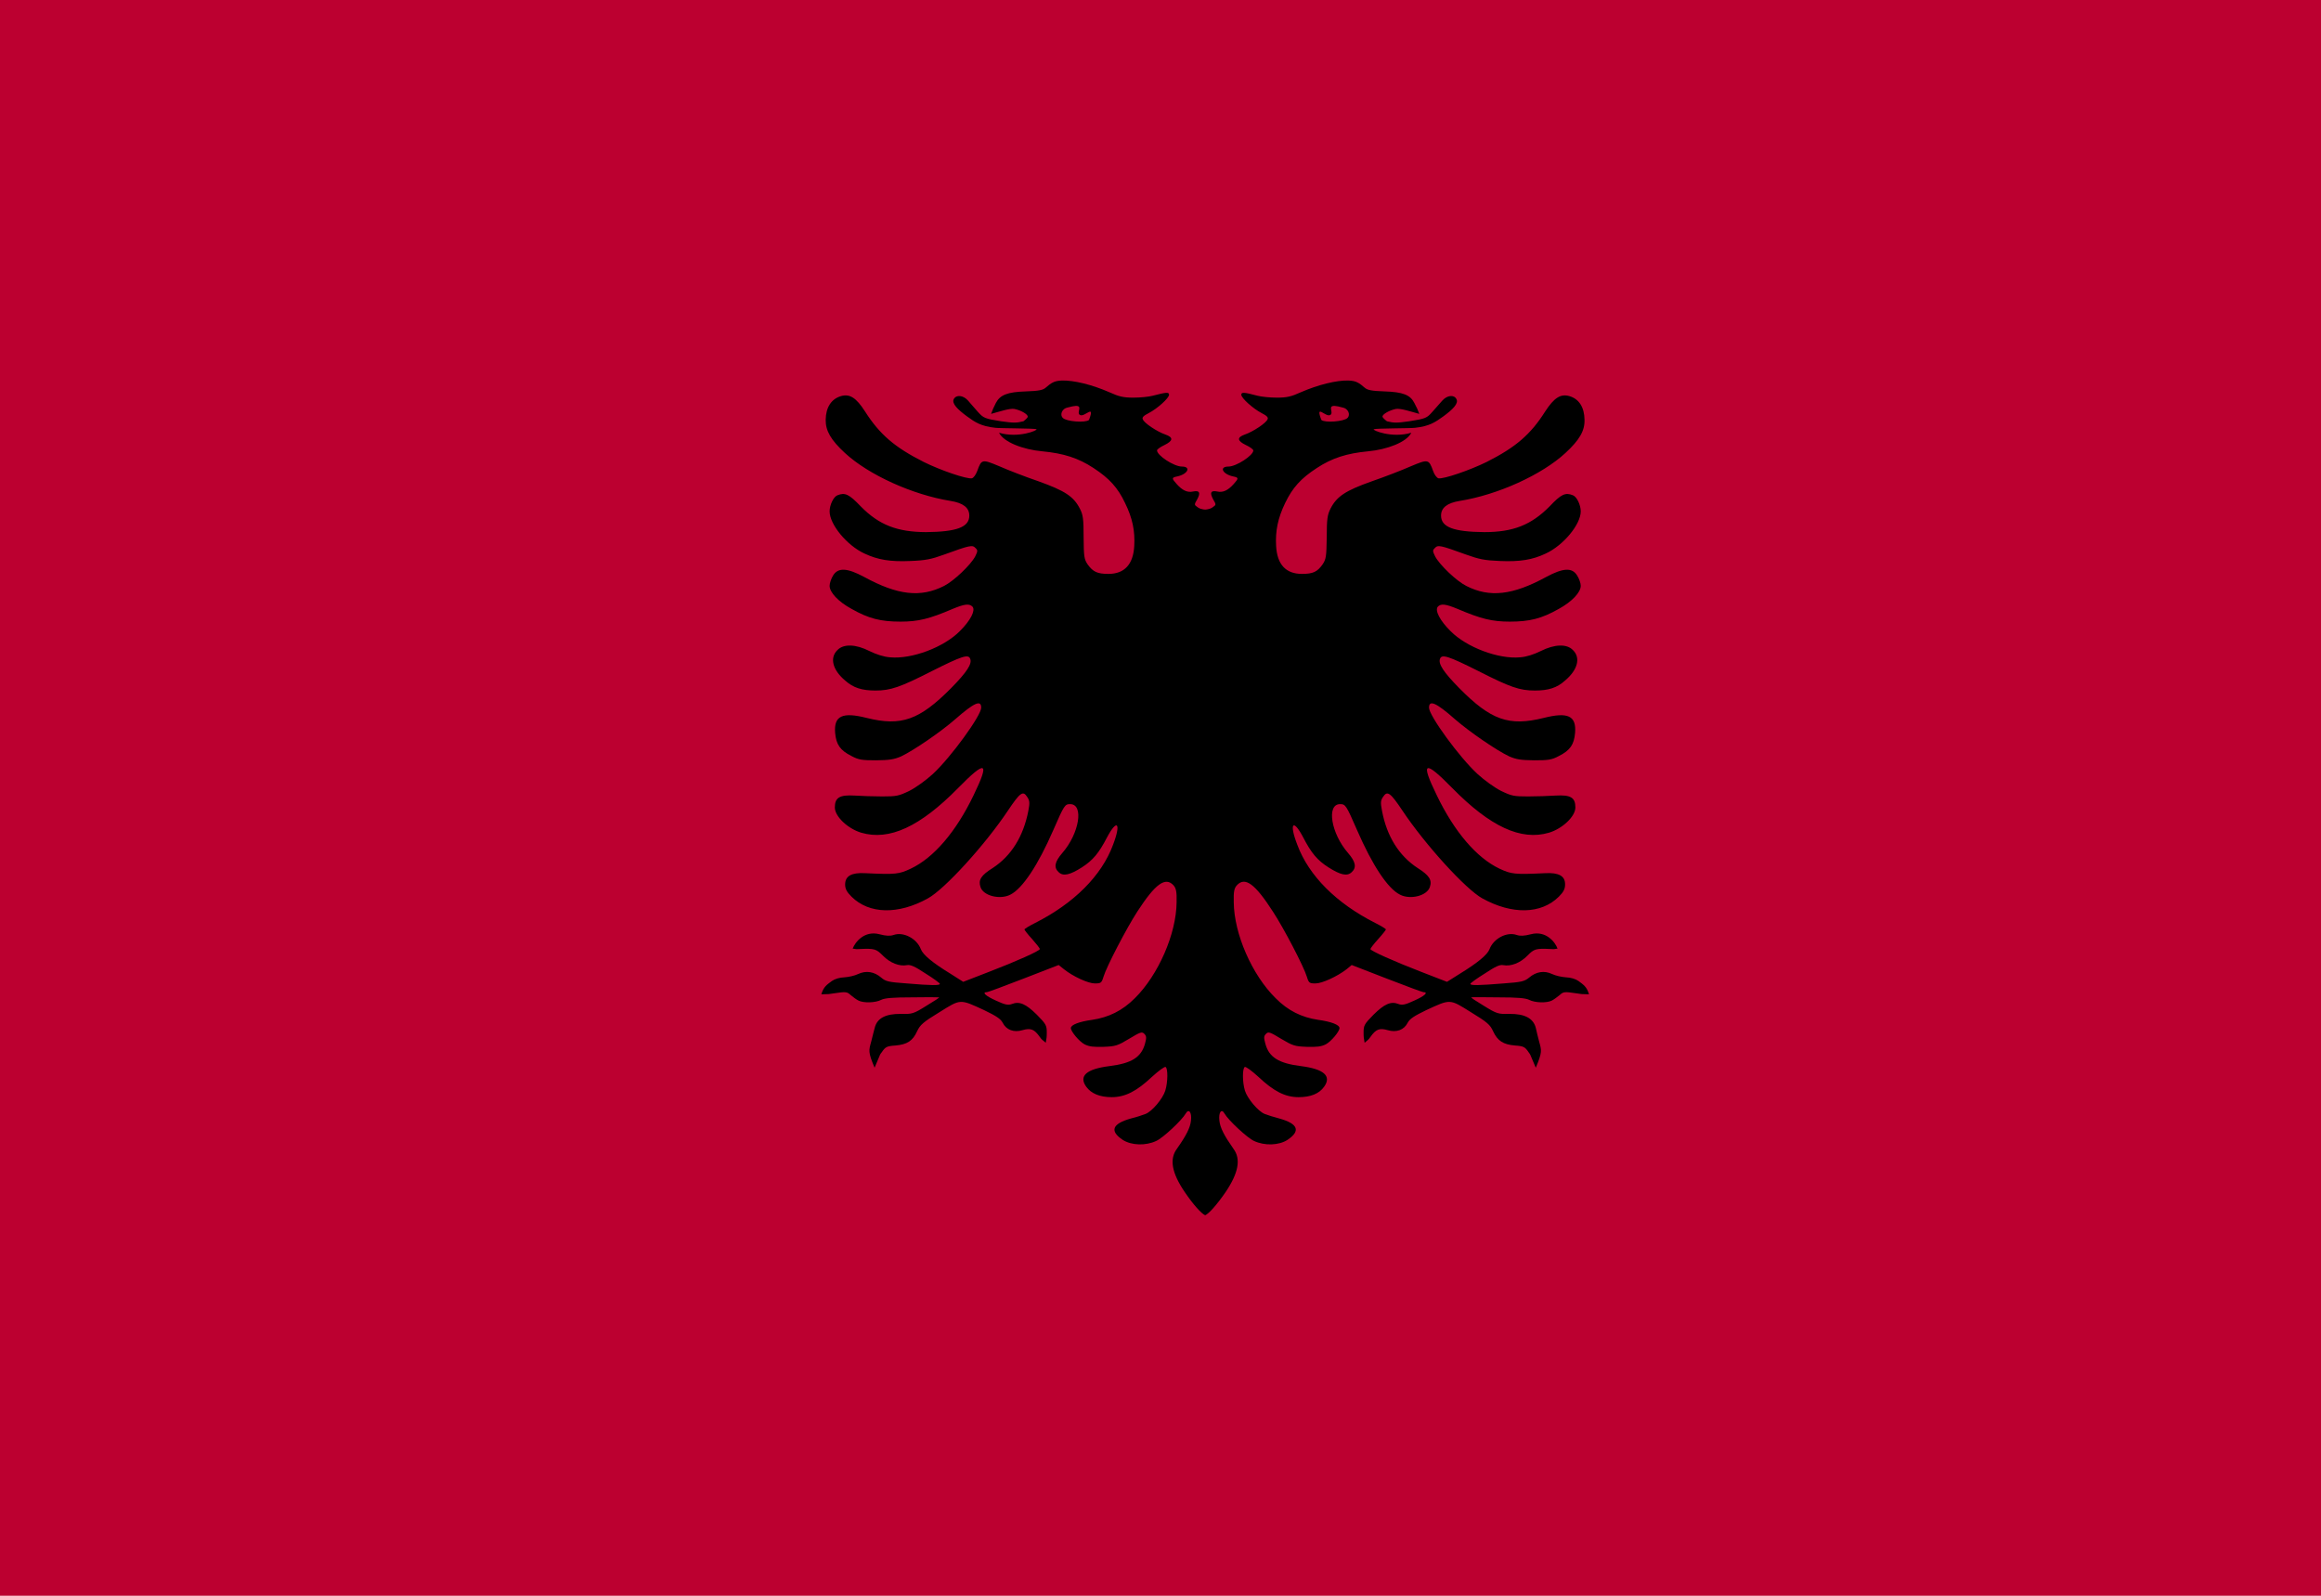
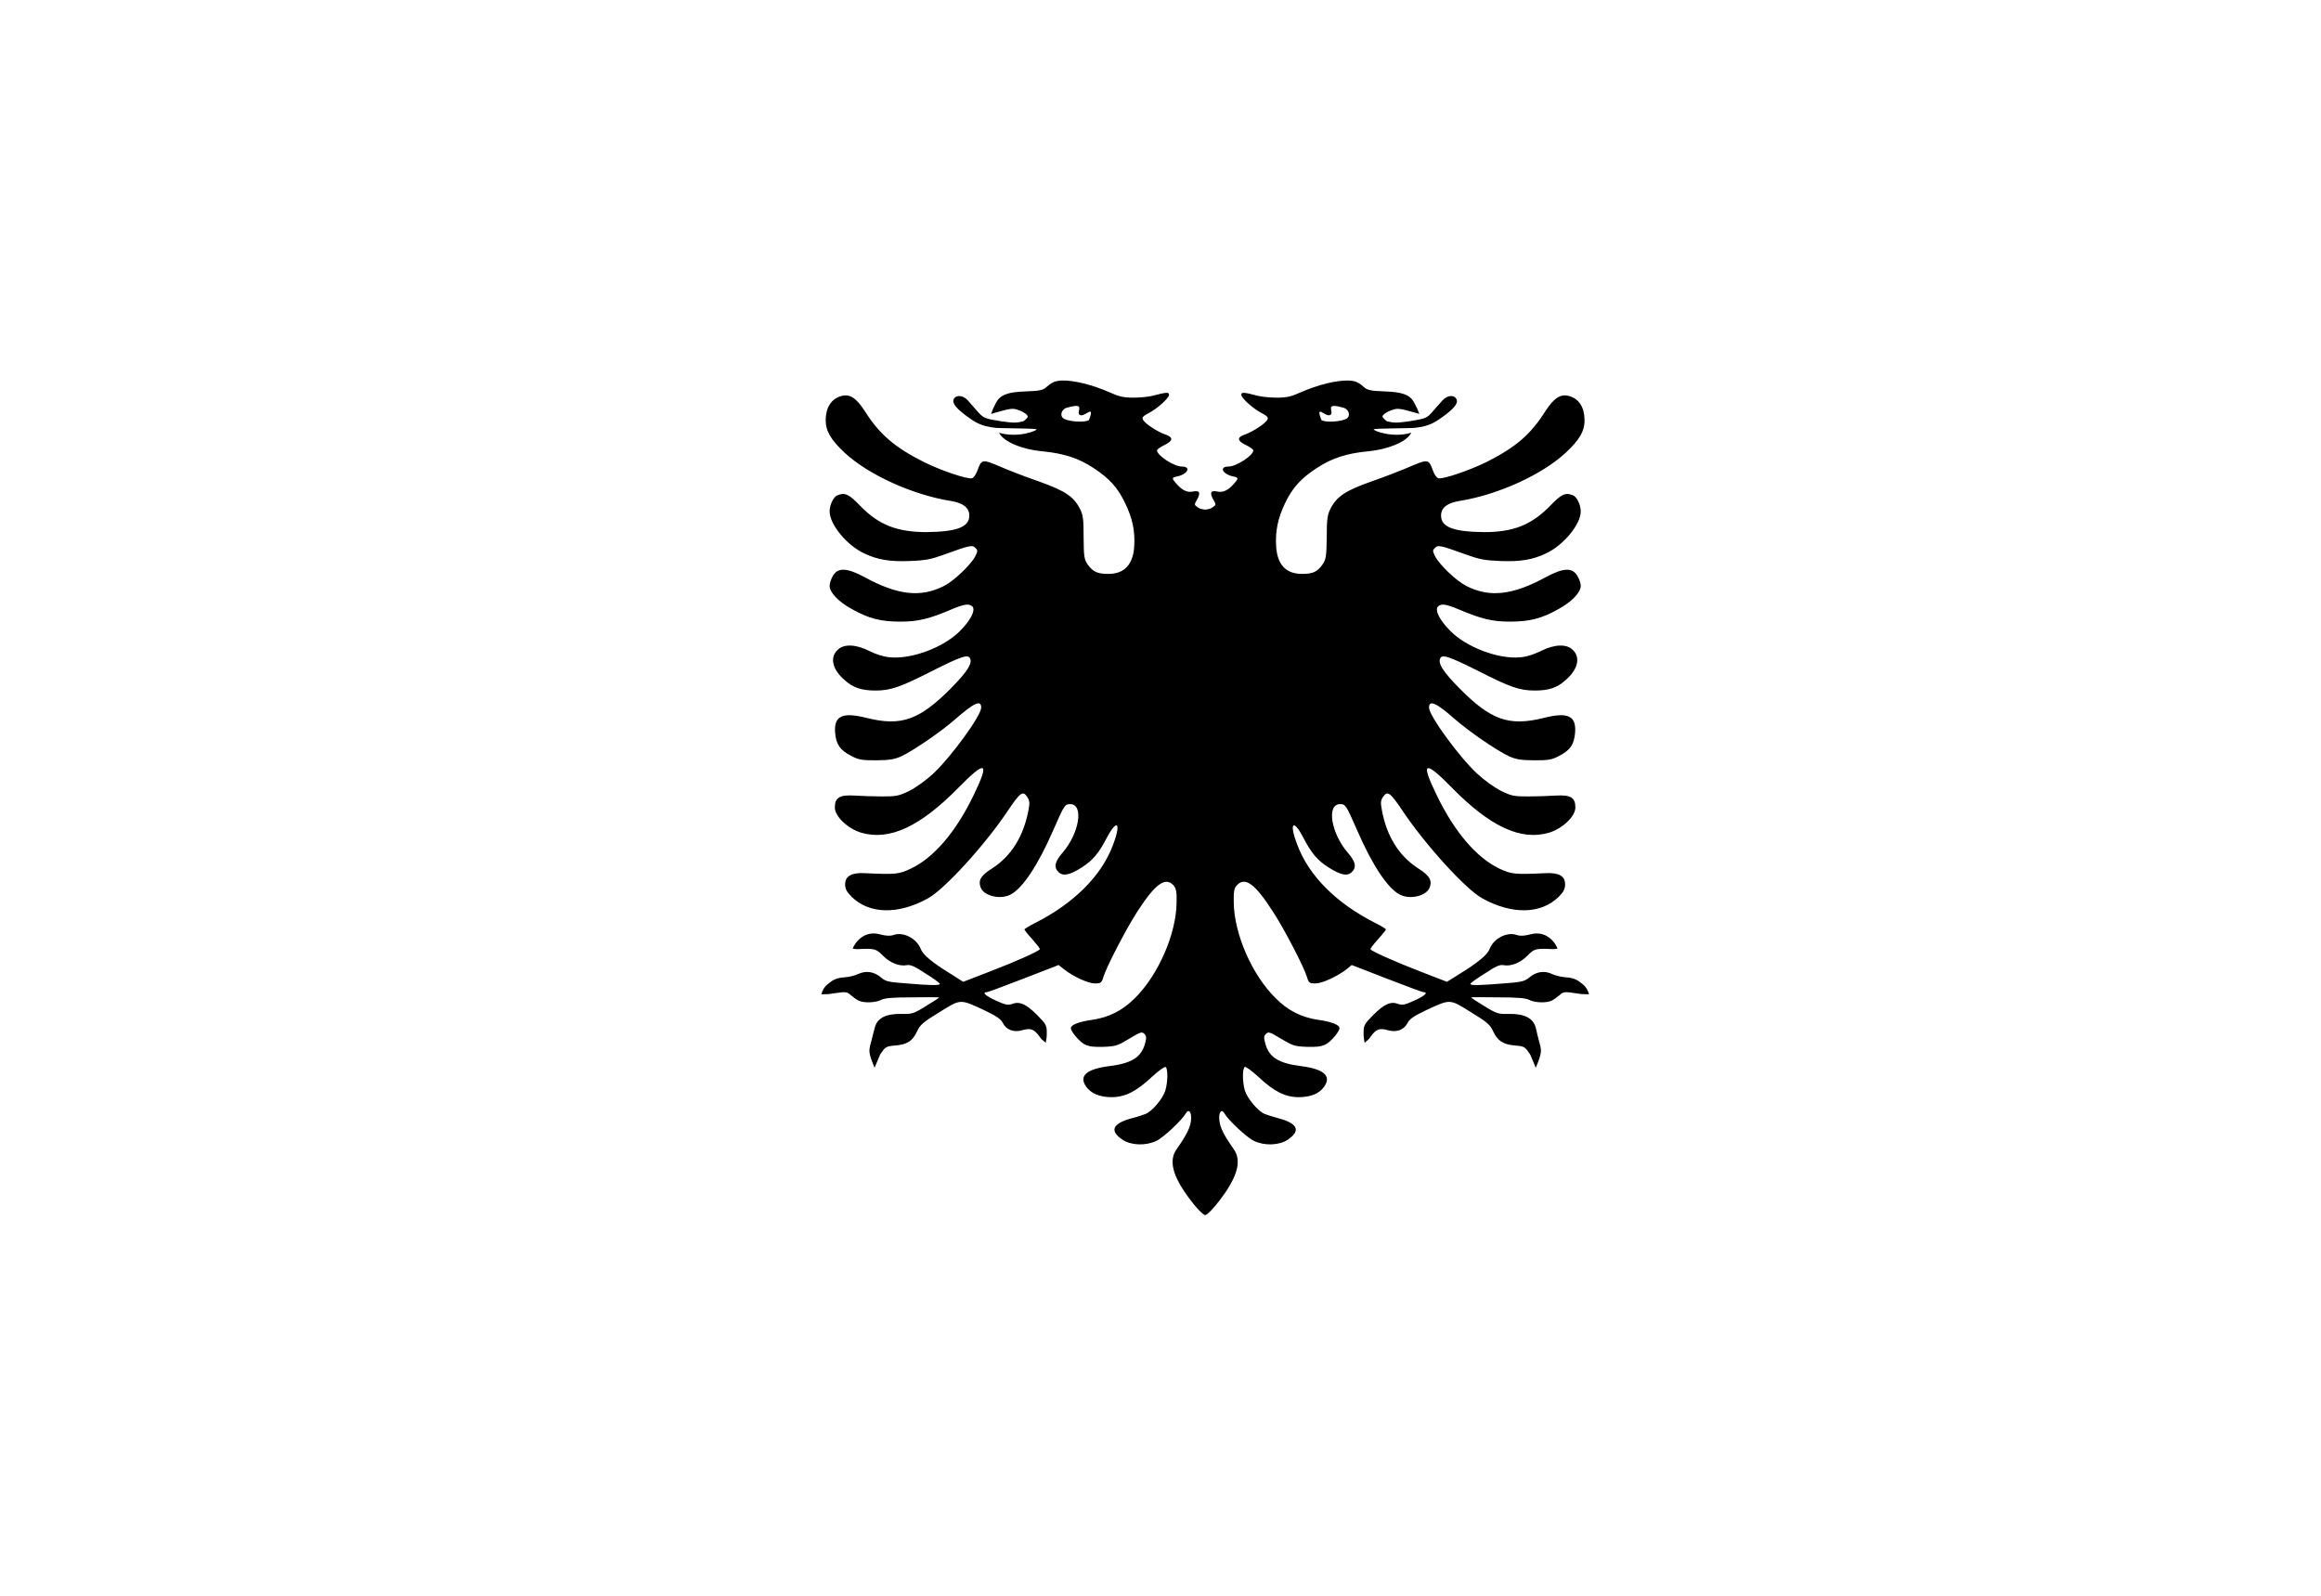
<svg xmlns="http://www.w3.org/2000/svg" xml:space="preserve" width="16px" height="11px" version="1.0" shape-rendering="geometricPrecision" text-rendering="geometricPrecision" image-rendering="optimizeQuality" fill-rule="evenodd" clip-rule="evenodd" viewBox="0 0 16000 11000">
  <g id="Layer_x0020_2">
-     <polygon fill="#BC0030" points="0,11000 16000,11000 16000,0 0,0 " />
    <path fill="black" d="M10881 6762c-20,-14 -53,-24 -85,-25 -30,-2 -72,-11 -97,-23 -53,-25 -109,-17 -158,25 -32,26 -52,31 -176,40 -173,14 -229,15 -229,3 0,-5 44,-37 99,-71 74,-49 104,-63 128,-58 52,10 117,-15 166,-65 47,-48 58,-51 164,-46 26,1 8,2 44,-3 -15,-43 -79,-127 -184,-99 -45,12 -74,13 -97,5 -68,-24 -160,24 -188,98 -14,38 -82,94 -204,169l-89 56 -173 -67c-192,-74 -355,-147 -355,-159 1,-6 24,-36 54,-69 29,-32 53,-63 53,-66 0,-4 -32,-24 -74,-45 -267,-135 -458,-325 -537,-539 -58,-149 -29,-184 41,-50 56,108 97,157 174,206 82,52 128,63 159,34 37,-33 28,-73 -24,-133 -117,-134 -151,-337 -55,-337 37,0 42,7 117,179 105,241 211,403 296,445 71,37 187,8 206,-53 16,-48 -4,-80 -85,-131 -128,-84 -212,-218 -245,-394 -11,-57 -10,-71 8,-97 29,-44 50,-28 133,96 156,234 436,542 551,605 205,113 405,109 527,-12 33,-33 43,-54 43,-84 1,-58 -42,-83 -137,-78 -212,10 -233,7 -315,-31 -158,-75 -311,-254 -432,-505 -115,-235 -87,-248 107,-50 261,265 472,364 666,307 93,-28 182,-112 182,-174 0,-68 -32,-88 -135,-82 -46,3 -132,6 -191,6 -98,0 -113,-3 -186,-38 -44,-22 -115,-73 -163,-117 -125,-115 -334,-402 -334,-457 0,-56 50,-34 178,79 105,91 290,217 375,257 49,21 80,26 172,27 97,0 121,-3 171,-30 77,-39 104,-78 111,-160 9,-116 -48,-145 -217,-102 -239,59 -363,16 -583,-207 -107,-109 -145,-167 -131,-201 12,-34 59,-18 263,84 222,113 286,135 391,135 92,0 152,-18 208,-69 87,-73 109,-157 54,-210 -42,-44 -127,-41 -222,7 -47,23 -98,40 -142,43 -149,14 -369,-69 -479,-180 -74,-73 -109,-142 -89,-168 21,-24 54,-20 136,14 162,69 239,88 361,88 137,0 220,-21 338,-88 91,-50 151,-114 151,-159 0,-18 -11,-50 -25,-71 -34,-56 -96,-53 -213,10 -231,126 -390,144 -551,62 -68,-34 -184,-145 -215,-204 -18,-37 -18,-42 -1,-58 21,-22 36,-19 215,46 89,32 128,40 232,44 140,6 225,-8 316,-51 122,-56 242,-201 242,-291 0,-44 -27,-101 -54,-111 -52,-21 -81,-8 -161,77 -127,128 -251,177 -450,177 -211,-2 -298,-34 -298,-114 0,-54 42,-87 128,-101 263,-42 567,-180 730,-331 96,-89 133,-152 131,-228 -1,-87 -38,-145 -106,-164 -59,-16 -103,11 -165,106 -101,160 -205,248 -403,348 -115,57 -299,120 -333,113 -11,-3 -28,-24 -37,-51 -29,-81 -34,-82 -153,-32 -59,26 -180,73 -270,104 -181,64 -241,104 -284,188 -21,42 -26,70 -26,197 -2,136 -5,152 -29,188 -36,51 -66,65 -142,65 -111,0 -171,-65 -178,-192 -6,-104 12,-192 62,-296 51,-106 108,-170 219,-242 105,-69 206,-101 353,-115 131,-12 266,-63 298,-128 -135,40 -271,-18 -259,-24 12,-7 253,-6 284,-10 101,-11 140,-39 196,-79 64,-47 107,-89 90,-119 -16,-32 -64,-27 -97,10 -16,19 -47,53 -69,78 -38,43 -46,47 -160,65 -87,12 -103,12 -153,0 -16,-12 -31,-27 -31,-32 0,-17 48,-44 92,-53 32,-6 103,18 162,34 -13,-33 -13,-36 -34,-75 -28,-56 -79,-76 -206,-80 -89,-3 -118,-9 -137,-26 -14,-13 -35,-29 -48,-35 -16,-9 -37,-13 -65,-14 -80,-2 -205,28 -327,81 -66,30 -96,37 -165,37 -47,0 -106,-6 -133,-13 -94,-25 -112,-26 -112,-7 0,23 81,96 141,127 34,17 47,30 40,42 -8,25 -100,86 -156,105 -56,20 -55,43 7,73 28,13 49,29 51,36 1,35 -118,112 -171,112 -67,0 -42,52 31,68 40,8 40,13 5,52 -40,45 -75,61 -114,52 -45,-9 -53,8 -28,54 21,36 21,38 -1,53 -10,8 -23,13 -35,15l0 0c-3,1 -6,1 -9,2 -3,0 -7,0 -10,1 -3,-1 -7,-1 -10,-1 -3,-1 -6,-1 -9,-2l0 0c-13,-2 -25,-7 -35,-15 -22,-15 -22,-17 -1,-53 25,-46 16,-63 -28,-54 -39,9 -74,-7 -114,-52 -35,-39 -35,-44 5,-52 73,-16 97,-68 31,-68 -54,0 -172,-77 -171,-112 1,-7 23,-23 51,-36 61,-30 63,-53 6,-73 -56,-19 -148,-80 -155,-105 -7,-12 6,-25 40,-42 60,-31 141,-104 141,-127 0,-19 -18,-18 -113,7 -26,7 -85,13 -133,13 -68,0 -99,-7 -165,-37 -121,-53 -246,-83 -327,-81 -27,1 -48,5 -64,14 -13,6 -34,22 -48,35 -19,17 -48,23 -137,26 -127,4 -178,24 -207,80 -20,39 -20,42 -33,75 59,-16 129,-40 161,-34 45,9 92,36 92,53 1,5 -14,20 -30,32 -50,12 -66,12 -153,0 -114,-18 -122,-22 -161,-65 -21,-25 -52,-58 -68,-78 -33,-37 -81,-42 -98,-10 -16,30 27,72 91,119 55,40 95,68 196,79 31,4 272,3 283,10 12,6 -123,64 -258,24 32,65 166,116 298,128 147,14 248,46 353,115 110,72 168,136 218,242 51,104 69,192 63,296 -7,127 -68,192 -178,192 -76,0 -106,-14 -143,-65 -24,-36 -27,-52 -28,-188 0,-127 -4,-155 -26,-197 -43,-84 -103,-123 -284,-188 -91,-31 -212,-78 -271,-104 -119,-50 -123,-49 -152,32 -10,27 -26,48 -37,51 -35,7 -219,-56 -333,-113 -198,-100 -302,-188 -404,-348 -61,-95 -105,-122 -164,-106 -68,19 -106,78 -107,164 -1,76 36,139 132,228 163,151 467,289 729,331 87,14 129,47 129,101 0,80 -87,112 -299,114 -198,-1 -323,-49 -449,-177 -81,-85 -109,-98 -161,-77 -27,10 -54,67 -54,111 0,90 119,235 241,291 92,43 176,57 316,51 105,-4 144,-12 232,-44 179,-65 195,-68 216,-46 17,16 17,21 -1,58 -31,59 -148,170 -215,204 -162,82 -320,64 -551,-62 -117,-63 -180,-66 -214,-10 -13,21 -24,53 -24,71 0,45 59,109 151,159 118,67 201,88 338,88 122,0 199,-19 360,-88 82,-34 115,-38 137,-14 20,26 -15,95 -89,168 -110,111 -330,194 -480,180 -43,-3 -95,-20 -142,-43 -94,-48 -179,-51 -221,-7 -55,53 -34,137 53,210 57,51 117,69 209,69 104,0 169,-22 391,-135 203,-102 250,-118 262,-84 15,34 -23,92 -130,201 -220,222 -345,266 -583,207 -169,-43 -227,-14 -218,102 7,82 35,121 112,160 50,27 74,30 171,30 91,-1 123,-6 172,-27 84,-40 270,-166 374,-257 129,-113 178,-135 178,-79 0,55 -209,342 -333,457 -48,44 -119,95 -163,117 -73,35 -88,38 -187,38 -58,0 -144,-3 -191,-6 -102,-6 -135,14 -135,82 0,62 89,146 182,174 194,57 406,-42 667,-307 194,-198 221,-185 107,50 -121,251 -274,430 -433,505 -81,38 -102,41 -315,31 -94,-5 -137,20 -137,78 0,30 11,51 44,84 122,121 322,125 526,12 116,-63 396,-371 552,-605 83,-124 104,-140 132,-96 18,26 20,40 9,97 -34,176 -117,310 -245,394 -82,51 -101,83 -85,131 18,61 135,90 206,53 84,-42 191,-204 296,-445 75,-172 80,-179 116,-179 97,0 63,203 -54,337 -52,60 -61,100 -24,133 31,29 77,18 159,-34 76,-49 117,-98 173,-206 71,-134 99,-99 42,50 -79,214 -270,404 -537,539 -42,21 -74,41 -74,45 0,3 23,34 53,66 29,33 53,63 53,69 1,12 -162,85 -355,159l-173 67 -88 -56c-123,-75 -190,-131 -204,-169 -28,-74 -121,-122 -188,-98 -24,8 -52,7 -97,-5 -105,-28 -169,56 -185,99 37,5 19,4 45,3 107,-5 117,-1 164,46 49,50 114,75 165,65 24,-5 55,9 129,58 55,34 98,66 98,71 0,11 -55,12 -228,-3 -124,-9 -145,-13 -176,-40 -49,-42 -105,-50 -159,-25 -24,12 -66,21 -96,23 -32,1 -65,11 -85,25 -35,26 -58,40 -73,92 64,-1 43,-1 89,-7 80,-12 88,-11 113,12 16,13 39,31 54,38 35,18 117,16 157,-5 24,-12 80,-17 210,-17 98,-2 182,-1 188,0 7,0 -32,25 -85,57 -91,57 -100,59 -179,57 -104,-1 -163,30 -179,96 -7,24 -17,67 -24,94 -17,62 -23,72 23,181 51,-120 33,-83 49,-106 25,-37 34,-43 94,-47 82,-7 120,-32 150,-98 21,-45 43,-64 153,-131 149,-93 140,-93 309,-15 83,40 114,60 128,87 25,50 78,69 137,51 56,-16 81,-7 119,47 16,23 17,18 41,40 6,-34 7,-38 7,-72 0,-48 -6,-58 -69,-122 -74,-73 -119,-94 -172,-73 -25,9 -46,6 -110,-24 -71,-32 -99,-58 -61,-58 7,0 122,-43 254,-94l240 -93 35 28c65,52 169,99 214,99 42,0 47,-3 60,-46 20,-68 159,-335 233,-449 125,-193 194,-242 250,-181 17,20 23,43 21,117 -2,217 -126,501 -288,661 -86,86 -180,132 -294,149 -88,12 -147,34 -147,57 0,23 58,93 95,112 32,16 63,19 131,17 82,-3 97,-8 175,-55 78,-47 89,-51 105,-35 15,15 17,26 5,69 -26,93 -92,135 -246,154 -158,20 -212,68 -159,142 34,47 93,72 176,72 92,0 172,-41 277,-140 46,-42 87,-72 94,-68 17,9 16,105 -2,163 -17,55 -91,144 -137,161 -17,7 -63,22 -100,31 -129,36 -148,86 -57,147 60,39 159,42 231,8 48,-21 178,-144 203,-188 22,-39 44,-10 37,48 -5,49 -33,103 -97,194 -53,71 -35,167 54,298 59,87 115,149 141,160 26,-11 81,-73 141,-160 88,-131 107,-227 54,-298 -64,-91 -92,-145 -97,-194 -7,-58 15,-87 36,-48 25,44 156,167 203,188 73,34 171,31 231,-8 91,-61 73,-111 -57,-147 -36,-9 -82,-24 -100,-31 -45,-17 -120,-106 -137,-161 -18,-58 -18,-154 -1,-163 7,-4 48,26 94,68 105,99 184,140 277,140 83,0 142,-24 176,-72 53,-74 -2,-122 -159,-142 -154,-19 -221,-61 -246,-154 -12,-43 -11,-54 5,-69 15,-16 27,-12 104,35 79,47 94,52 175,55 69,2 100,-1 132,-17 37,-19 95,-89 95,-112 0,-23 -59,-45 -147,-57 -114,-17 -208,-63 -293,-149 -163,-160 -287,-444 -289,-661 -2,-74 3,-97 21,-117 56,-62 125,-12 249,181 75,114 214,381 234,449 13,43 18,46 60,46 44,0 148,-47 214,-98l35 -29 240 93c132,51 247,94 254,94 37,0 10,26 -62,58 -64,30 -85,33 -109,24 -53,-21 -98,0 -172,73 -63,64 -69,74 -69,122 0,34 1,38 7,72 24,-22 24,-17 40,-40 38,-54 63,-63 119,-47 60,18 113,-1 138,-51 14,-27 45,-47 128,-87 169,-78 160,-78 309,15 110,67 132,86 152,131 31,66 69,91 151,98 60,4 69,10 94,47 15,23 -2,-14 49,106 46,-109 40,-119 23,-181 -7,-27 -18,-70 -23,-94 -17,-66 -77,-97 -181,-96 -78,2 -87,0 -179,-57 -53,-32 -91,-57 -84,-57 5,-2 90,-1 188,0 129,0 185,5 210,17 40,21 122,23 157,5 14,-7 38,-25 54,-38 25,-23 33,-24 113,-12 46,6 25,6 89,7 -15,-52 -38,-66 -73,-92zm-1710 -3902c25,-16 -22,-64 30,-62 12,1 30,4 54,11 38,6 57,49 34,72 -24,25 -155,35 -180,14 -45,-118 31,-14 62,-35zm-1664 35c-25,21 -156,11 -180,-14 -24,-23 -4,-66 33,-72 25,-7 43,-10 55,-11 52,-2 4,46 29,62 31,21 108,-83 63,35z" />
  </g>
</svg>